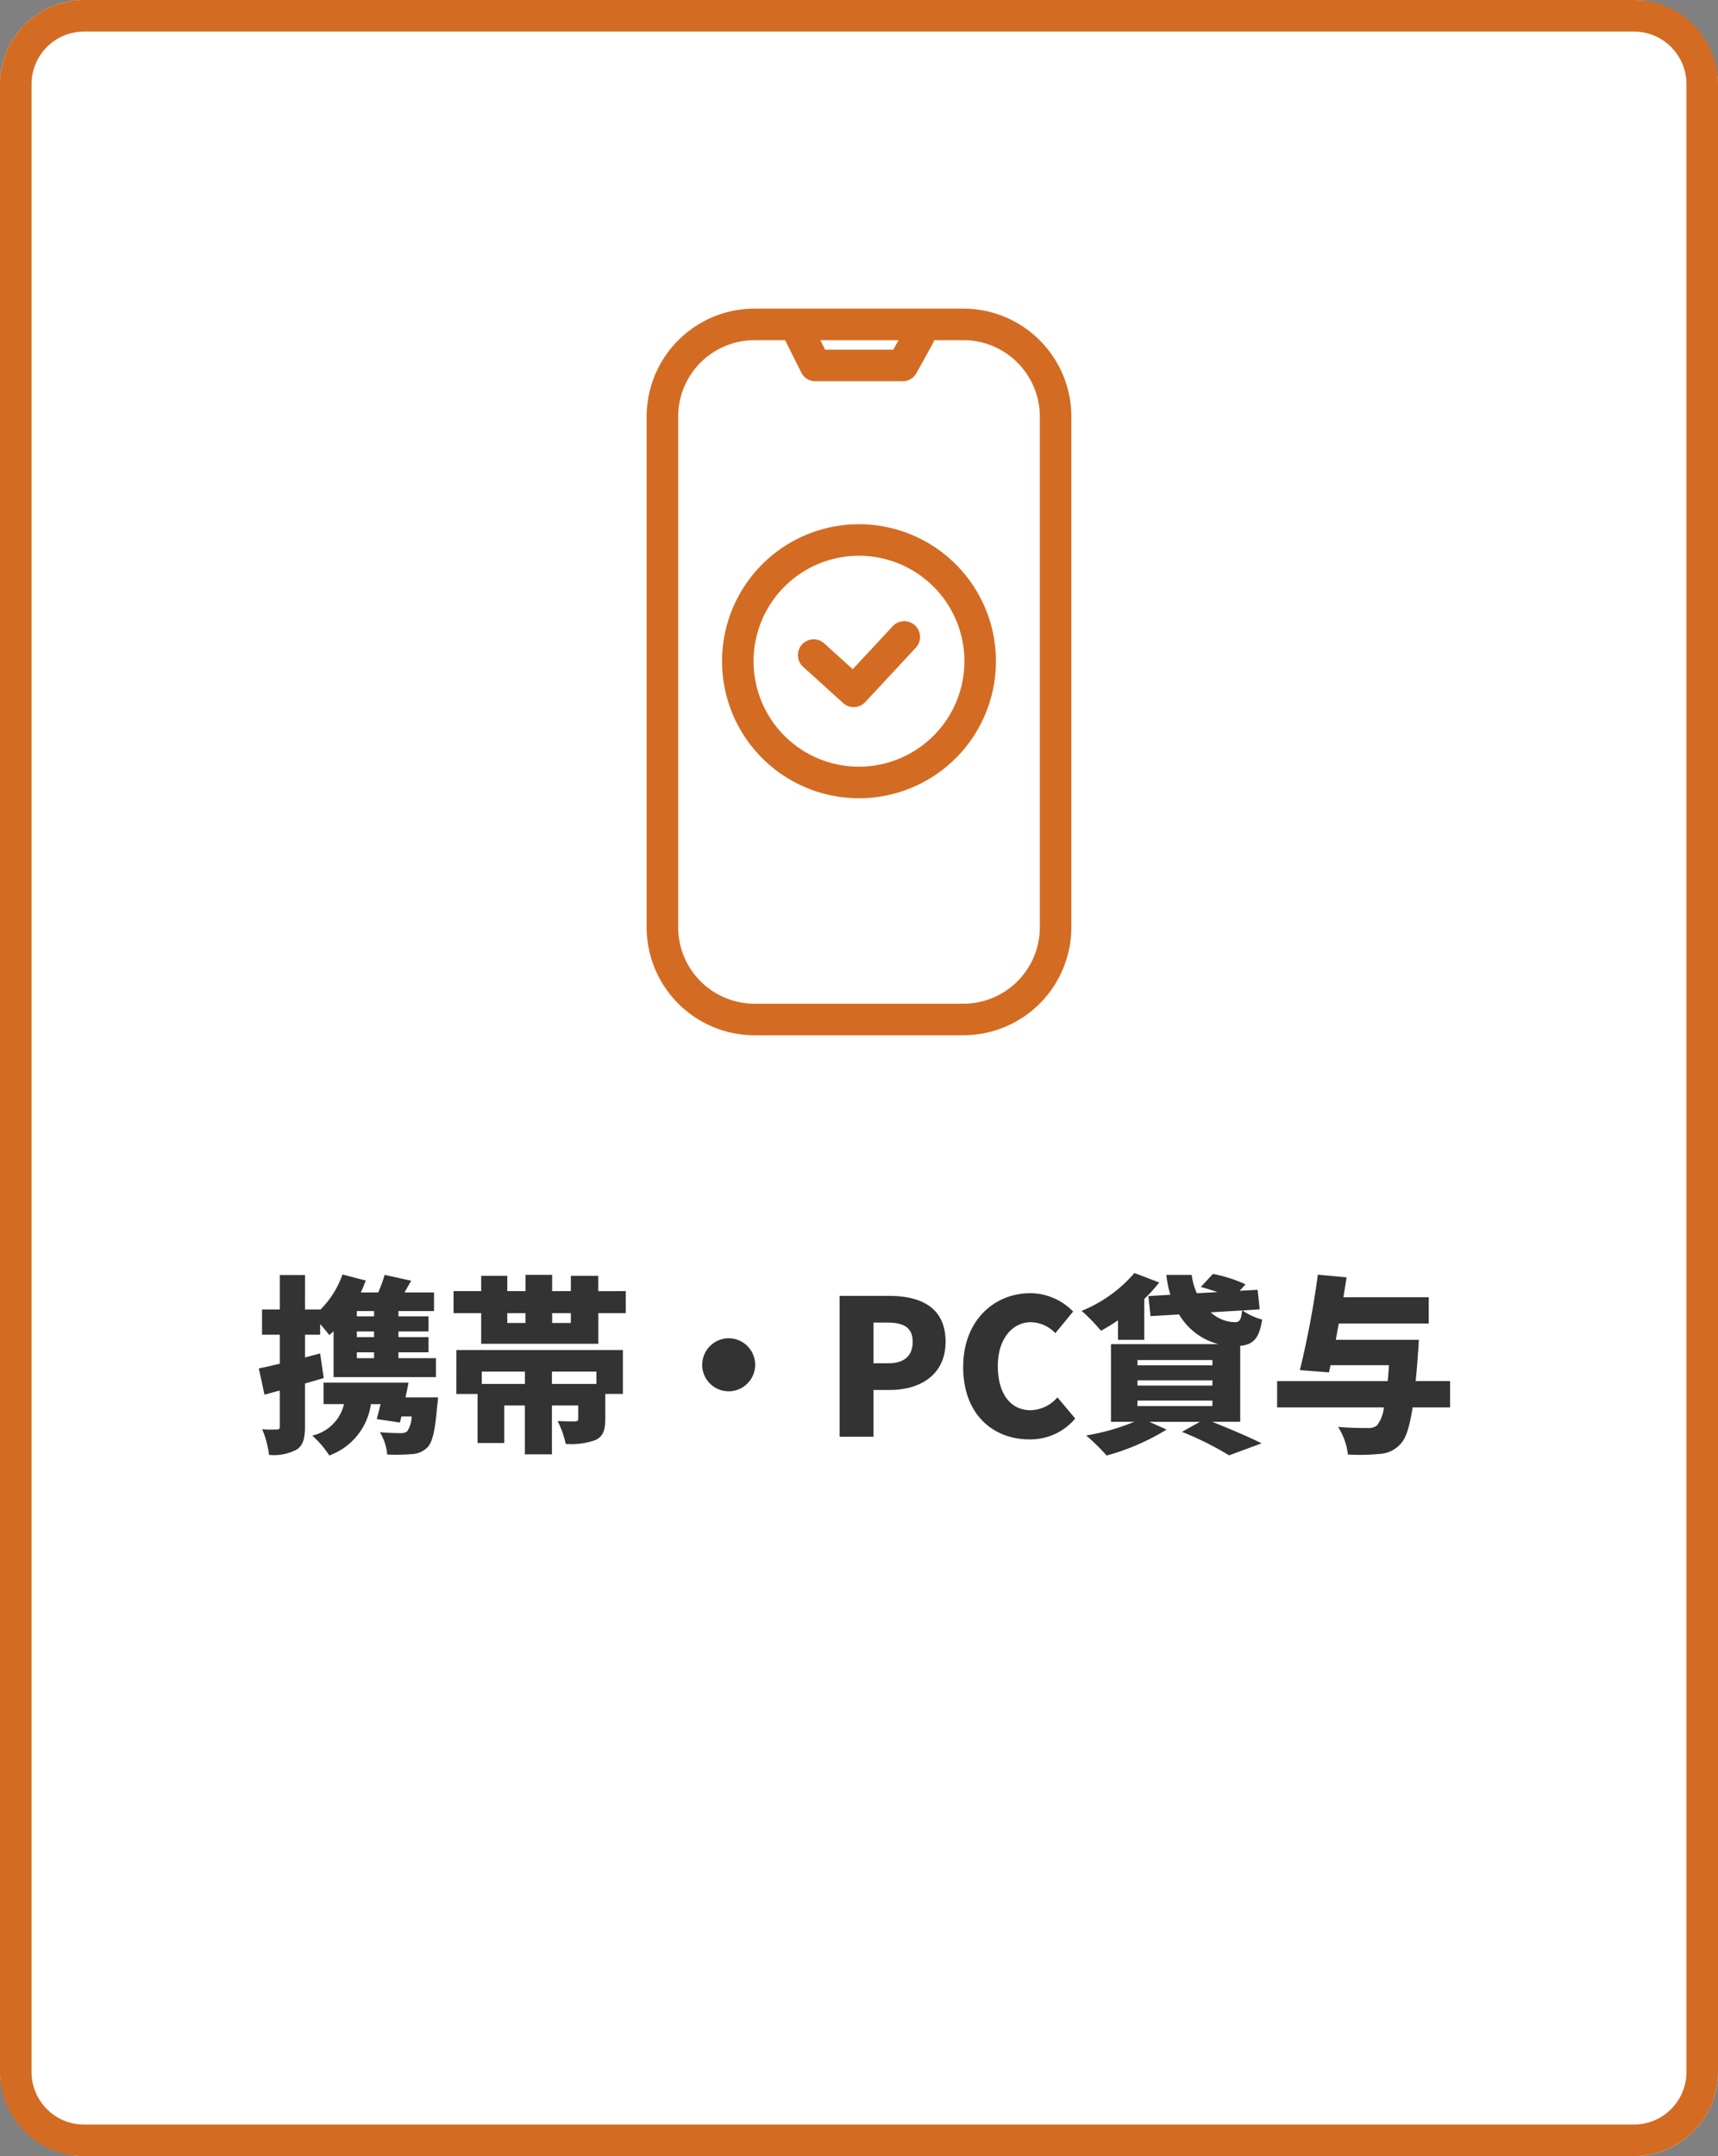
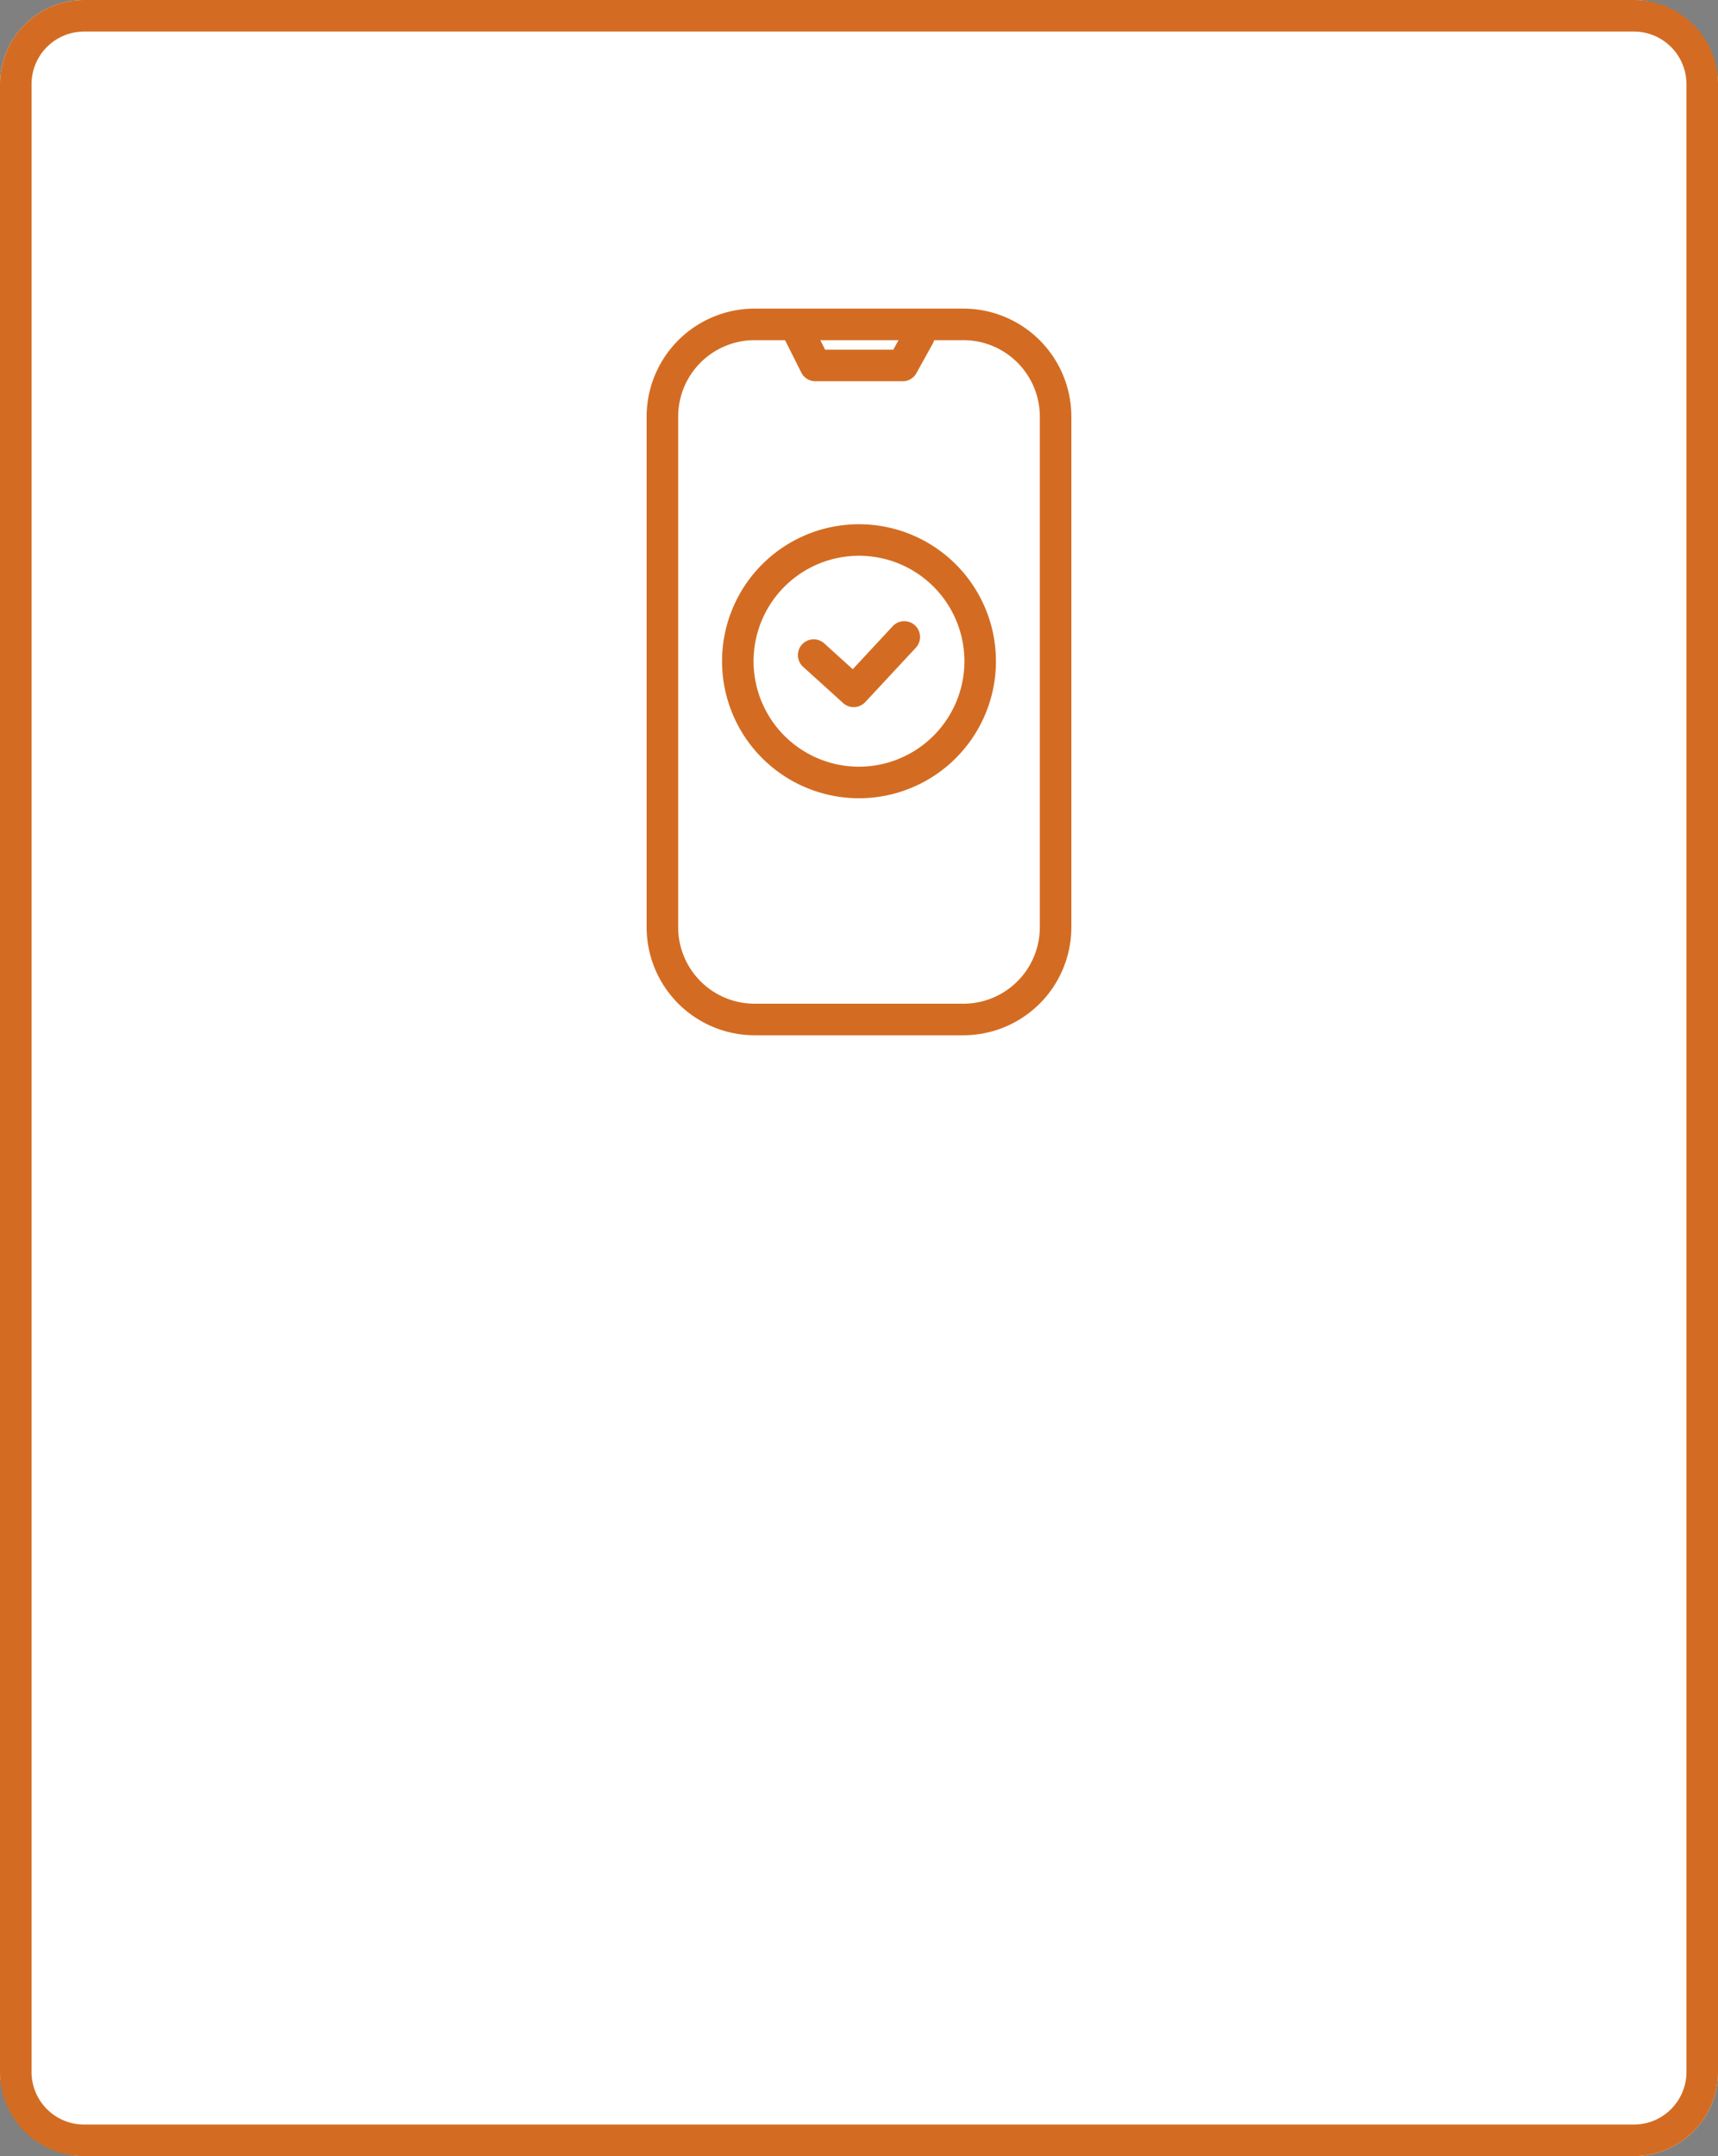
<svg xmlns="http://www.w3.org/2000/svg" id="休日" width="163.415" height="205" viewBox="0 0 163.415 205">
  <rect x="0" y="0" width="163.415" height="205" fill="#808080" stroke="none" />
  <rect id="長方形_5135" data-name="長方形 5135" width="163.415" height="205" rx="8" fill="#fff" />
  <path id="長方形_5135_-_アウトライン" data-name="長方形 5135 - アウトライン" d="M8,3A5.006,5.006,0,0,0,3,8V197a5.006,5.006,0,0,0,5,5H155.415a5.006,5.006,0,0,0,5-5V8a5.006,5.006,0,0,0-5-5H8M8,0H155.415a8,8,0,0,1,8,8V197a8,8,0,0,1-8,8H8a8,8,0,0,1-8-8V8A8,8,0,0,1,8,0Z" fill="#d36c22" />
-   <path id="パス_26229" data-name="パス 26229" d="M35.582,9.552H33.944v-.5h1.638Zm0,1.98H33.944v-.54h1.638Zm0,2H33.944v-.558h1.638Zm-5.13-.45-1.44.378V11.3h1.44V10.29c.342.378.684.792.864,1.044.144-.108.27-.234.414-.36V15.33h9.738v-1.8H37.9v-.558h2.862v-1.44H37.9v-.54h2.862V9.552H37.9v-.5h3.384V7.284H38.48c.2-.36.414-.738.63-1.116L36.59,5.61a14.988,14.988,0,0,1-.612,1.674H34.322c.18-.378.324-.756.468-1.134l-2.214-.576A8.868,8.868,0,0,1,30.452,8.94V8.9h-1.44V5.628H26.618V8.9H24.926V11.3h1.692v2.754c-.738.18-1.422.342-2,.45l.54,2.5,1.458-.4v3.42c0,.234-.072.288-.288.288a12.5,12.5,0,0,1-1.386-.018,9.215,9.215,0,0,1,.648,2.43,4.647,4.647,0,0,0,2.628-.5c.612-.4.792-1.062.792-2.2V15.942c.594-.18,1.206-.342,1.782-.522Zm8.118,4.176c.108-.468.2-.954.288-1.4H30.776V17.9H32.72A4,4,0,0,1,29.7,20.892a9.318,9.318,0,0,1,1.62,1.89,6.1,6.1,0,0,0,3.96-4.878h.918c-.126.522-.252,1.008-.36,1.422l2.2.324c.054-.18.09-.378.144-.576h.972a2.593,2.593,0,0,1-.432,1.422.969.969,0,0,1-.63.162c-.378,0-1.188-.018-1.962-.09a4.792,4.792,0,0,1,.7,2.124,18.118,18.118,0,0,0,2.3-.036,2.243,2.243,0,0,0,1.53-.648c.486-.5.738-1.638.918-3.888.054-.306.09-.864.09-.864Zm11.358-2.448v1.17h-4.1v-1.17Zm6.8,1.17H52.5v-1.17h4.23Zm-13.32.954h2.016v4.662h2.538V18.03h1.962v4.644H52.5V18.03H55v1.26c0,.2-.09.234-.324.252-.2,0-1.062,0-1.638-.036a8.953,8.953,0,0,1,.774,2.178,6.873,6.873,0,0,0,2.808-.36c.738-.342.954-.918.954-2V16.932h1.674V12.756H43.412Zm10.89-6.75H52.52V9.246H54.3Zm-6.048-.936h1.728v.936H48.254Zm8.658-2.088V5.7H54.3V7.158H52.52V5.61H49.982V7.158H48.254V5.7H45.77V7.158H43.142V9.246H45.77v2.916H56.912V9.246h2.61V7.158Zm9.882,7a2.52,2.52,0,1,0,2.52-2.52A2.527,2.527,0,0,0,66.794,14.16ZM79.862,21h3.222V16.554H84.65c2.826,0,5.292-1.4,5.292-4.59,0-3.312-2.43-4.356-5.382-4.356h-4.7Zm3.222-6.984v-3.87H84.4c1.548,0,2.412.468,2.412,1.818,0,1.314-.756,2.052-2.322,2.052ZM97.9,21.252a5.573,5.573,0,0,0,4.374-1.98l-1.692-2.016a3.481,3.481,0,0,1-2.556,1.224c-1.89,0-3.114-1.548-3.114-4.212,0-2.61,1.422-4.158,3.15-4.158a3.322,3.322,0,0,1,2.322,1.044L102.074,9.1a5.7,5.7,0,0,0-4.068-1.746c-3.4,0-6.39,2.556-6.39,7.02C91.616,18.912,94.5,21.252,97.9,21.252Zm8.442-9.468h2.5V7.9a14.335,14.335,0,0,0,1.422-1.566l-2.358-.9a13.1,13.1,0,0,1-5.022,3.6,16.491,16.491,0,0,1,1.836,1.89,17.826,17.826,0,0,0,1.62-.99Zm1.854,5.778h7.128v.522h-7.128Zm0-1.926h7.128v.5h-7.128Zm0-1.926h7.128v.5h-7.128Zm9.954-4.716c-.09.846-.216,1.116-.684,1.116a3.485,3.485,0,0,1-2.3-.936Zm-.18,10.584V12.36c1.224-.126,1.8-.666,2.088-2.5a5.916,5.916,0,0,1-1.872-.864l1.638-.108-.2-1.854-1.71.09.558-.612a13.3,13.3,0,0,0-3.1-.99l-1.152,1.242c.5.126,1.062.306,1.584.486l-1.962.108a5.949,5.949,0,0,1-.486-1.746h-2.412a10.039,10.039,0,0,0,.378,1.89l-2.088.126.2,1.908,2.718-.162a6.123,6.123,0,0,0,3.762,2.826H105.674v7.38h2.214a20.77,20.77,0,0,1-4.572,1.3,19.49,19.49,0,0,1,1.944,1.908,21.974,21.974,0,0,0,5.706-2.466l-1.638-.738h4.806l-1.71.954a29.453,29.453,0,0,1,4.482,2.232L120,21.63c-1.116-.576-3.006-1.368-4.7-2.052Zm19.962-3.87h-3.276c.09-.828.162-1.764.234-2.808.036-.342.072-1.116.072-1.116h-7.9c.09-.5.18-1.026.288-1.548h8.55v-2.5h-8.118c.108-.648.216-1.278.306-1.89l-2.736-.252a87.124,87.124,0,0,1-1.71,9.072l2.772.216.144-.684h5.562c-.036.54-.072,1.044-.126,1.512H121.478v2.5H131.63a3.282,3.282,0,0,1-.648,1.71,1.225,1.225,0,0,1-.882.252c-.522,0-1.674,0-2.826-.108a6.107,6.107,0,0,1,.936,2.628,19.174,19.174,0,0,0,2.97-.054,2.869,2.869,0,0,0,2.088-1.008c.468-.522.81-1.548,1.1-3.42h3.564Z" transform="translate(0 115.601)" fill="#333" />
  <g id="グループ_1" data-name="グループ 1" transform="translate(63.007 30.842)">
    <path id="長方形_1" data-name="長方形 1" d="M8.765-1.5h19.87A10.277,10.277,0,0,1,38.9,8.765V57.324A10.277,10.277,0,0,1,28.635,67.589H8.765A10.277,10.277,0,0,1-1.5,57.324V8.765A10.277,10.277,0,0,1,8.765-1.5Zm19.87,66.089A7.274,7.274,0,0,0,35.9,57.324V8.765A7.274,7.274,0,0,0,28.635,1.5H8.765A7.273,7.273,0,0,0,1.5,8.765V57.324a7.274,7.274,0,0,0,7.265,7.265Z" fill="#d36c22" />
    <path id="パス_1" data-name="パス 1" d="M150.561,1034.9a1.5,1.5,0,0,1-1.007-.388l-3.806-3.447a1.5,1.5,0,1,1,2.014-2.224l2.709,2.454,3.8-4.088a1.5,1.5,0,1,1,2.2,2.044l-4.812,5.171A1.5,1.5,0,0,1,150.561,1034.9Z" transform="translate(-132.365 -998.509)" fill="#d36c22" />
    <path id="楕円形_1" data-name="楕円形 1" d="M11.529-1.5A13.029,13.029,0,0,1,24.557,11.529,13.029,13.029,0,0,1,11.529,24.557,13.029,13.029,0,0,1-1.5,11.529,13.029,13.029,0,0,1,11.529-1.5Zm0,23.057A10.029,10.029,0,1,0,1.5,11.529,10.04,10.04,0,0,0,11.529,21.557Z" transform="matrix(0.23, -0.973, 0.973, 0.23, 4.831, 40.593)" fill="#d36c22" />
    <path id="パス_2" data-name="パス 2" d="M153.412,966.577h-8.295a1.5,1.5,0,0,1-1.341-.827l-1.555-3.1a1.5,1.5,0,1,1,2.681-1.346l1.14,2.271h6.485l1.127-2.035A1.5,1.5,0,0,1,156.28,963l-1.555,2.809A1.5,1.5,0,0,1,153.412,966.577Z" transform="translate(-130.565 -961.17)" fill="#d36c22" />
  </g>
</svg>